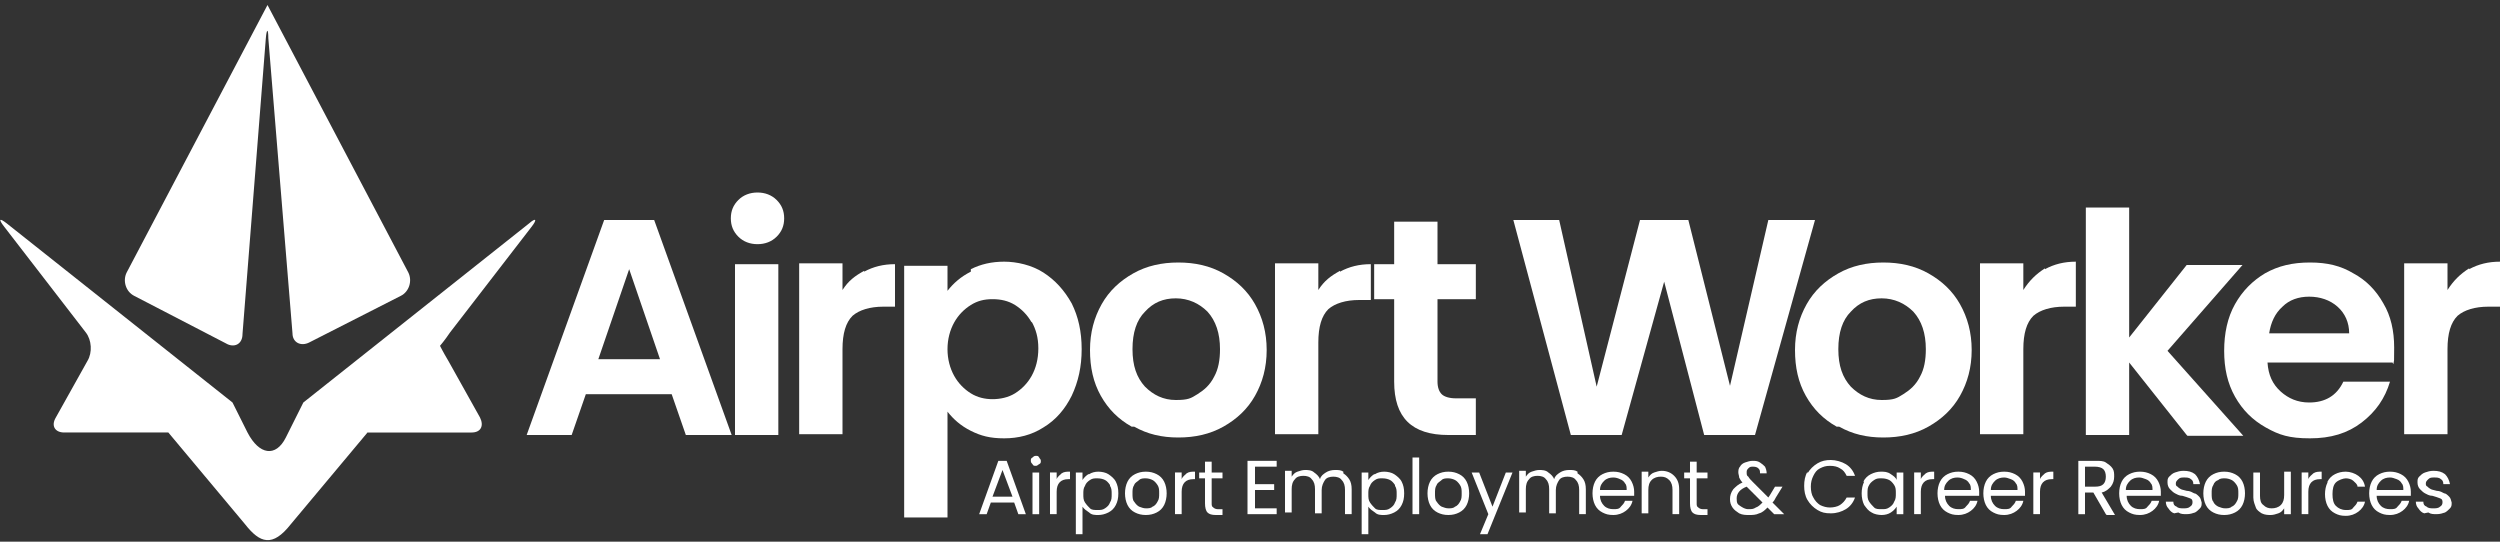
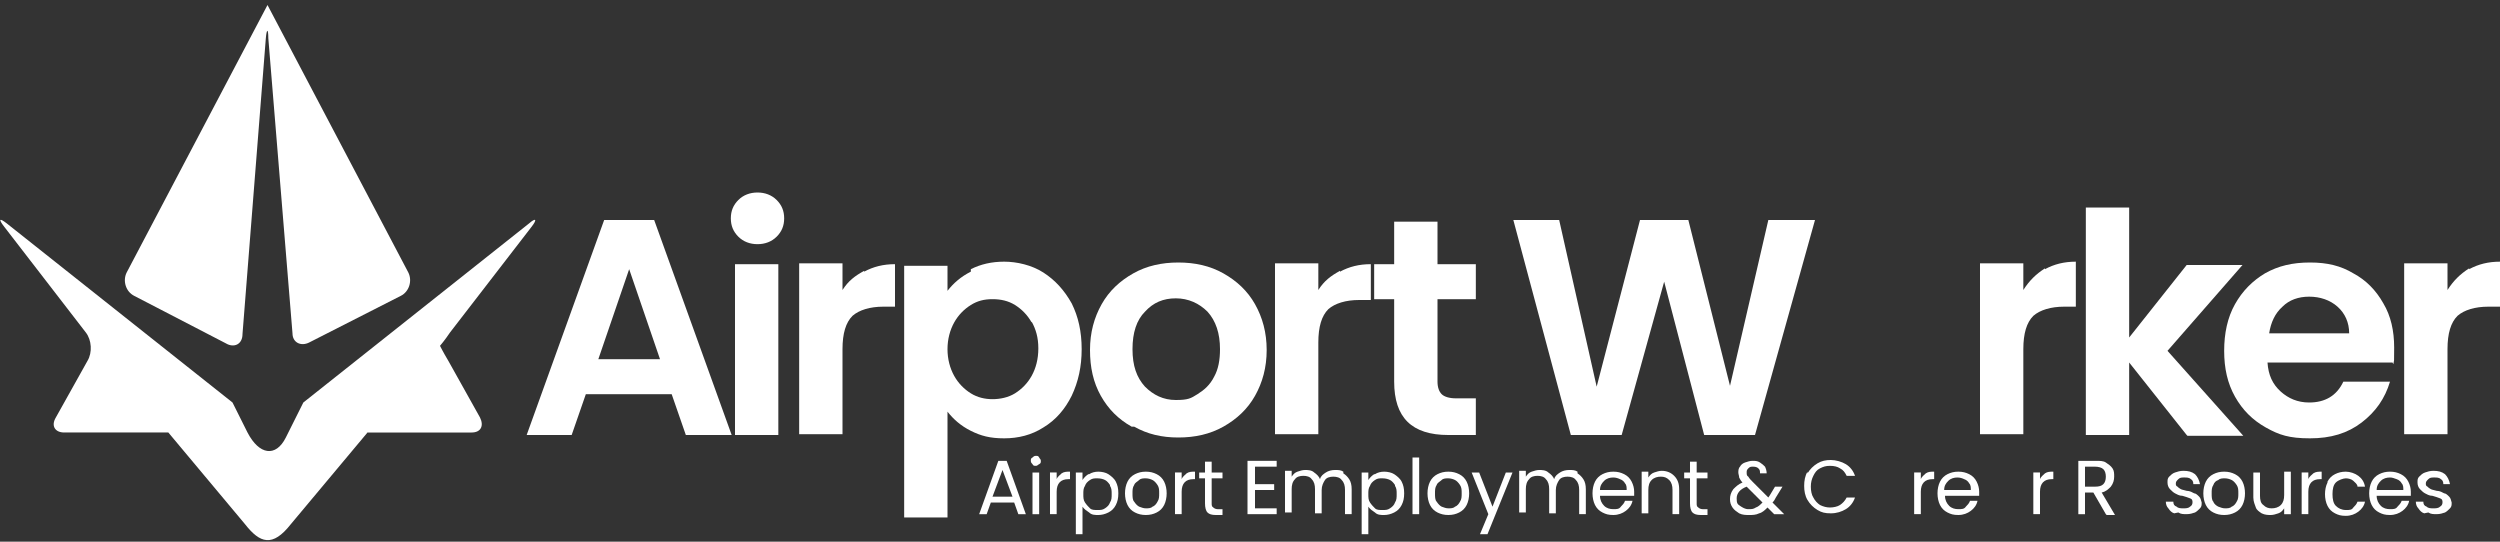
<svg xmlns="http://www.w3.org/2000/svg" id="Layer_1" version="1.1" viewBox="0 0 300 65">
  <rect x="0" y="0" width="300" height="65" fill="#333333" stroke="none" />
  <defs>
    <style>
      .st0 {
        fill-rule: evenodd;
      }

      .st0, .st1 {
        fill: #fff;
      }
    </style>
  </defs>
  <g>
    <path class="st0" d="M29.1,40.1c0,1.2-1,1.7-2,1.1l-11-5.7c-1-.5-1.4-1.8-.9-2.8,0,0,16.9-32.1,16.9-32.1s0,0,0,0,0,0,0,0,0,0,0,0,16.9,32.1,16.9,32.1c.5,1,.1,2.3-.9,2.8l-11,5.6c-1,.5-2,0-2-1.1l-2.9-35.4c0-1.2-.2-1.2-.3,0l-2.8,35.5Z" />
    <path class="st0" d="M44,51.9h12.6c1.1,0,1.5-.8,1-1.8l-3.8-6.8c-.6-1-1-1.8-1-1.8s.6-.7,1.2-1.6l9.8-12.7c.7-.9.5-1.1-.3-.4l-27.1,21.5-2.1,4.2c-1.2,2.4-3.2,2.1-4.6-.6l-1.8-3.6L.8,26.8c-.9-.7-1-.5-.3.4l9.8,12.7c.7.9.8,2.4.2,3.4l-3.8,6.8c-.6,1-.1,1.8,1,1.8h12.5l9.2,11c1.8,2.3,3.3,2.8,5.5,0l9.2-11Z" />
  </g>
  <g>
    <g>
      <path class="st1" d="M80.6,47.3h-10.3l-1.7,4.9h-5.4l9.3-25.8h6l9.3,25.8h-5.5l-1.7-4.9ZM79.2,43.1l-3.7-10.8-3.7,10.8h7.5Z" />
      <path class="st1" d="M88.6,28.4c-.6-.6-.9-1.3-.9-2.2s.3-1.6.9-2.2c.6-.6,1.4-.9,2.3-.9s1.7.3,2.3.9c.6.6.9,1.3.9,2.2s-.3,1.6-.9,2.2c-.6.6-1.4.9-2.3.9s-1.7-.3-2.3-.9ZM93.4,31.7v20.5h-5.2v-20.5h5.2Z" />
      <path class="st1" d="M103.7,32.6c1.1-.6,2.3-.9,3.7-.9v5.1h-1.4c-1.6,0-2.9.4-3.7,1.1-.8.8-1.2,2.1-1.2,4v10.2h-5.2v-20.5h5.2v3.2c.7-1.1,1.5-1.7,2.6-2.3Z" />
      <path class="st1" d="M116.5,32.3c1.2-.6,2.5-.9,4-.9s3.3.4,4.7,1.3c1.4.9,2.5,2.1,3.4,3.7.8,1.6,1.2,3.4,1.2,5.5s-.4,3.9-1.2,5.6c-.8,1.6-1.9,2.9-3.4,3.8-1.4.9-3,1.3-4.7,1.3s-2.8-.3-4-.9-2.1-1.4-2.8-2.3v12.7h-5.2v-30.2h5.2v3c.7-.9,1.6-1.7,2.8-2.3ZM123.8,38.7c-.5-.9-1.2-1.6-2-2.1-.8-.5-1.7-.7-2.7-.7s-1.8.2-2.6.7c-.8.5-1.5,1.2-2,2.1-.5.9-.8,2-.8,3.2s.3,2.3.8,3.2c.5.9,1.2,1.6,2,2.1.8.5,1.7.7,2.6.7s1.9-.2,2.7-.7c.8-.5,1.5-1.2,2-2.1.5-.9.8-2,.8-3.3s-.3-2.3-.8-3.2Z" />
      <path class="st1" d="M135.8,51.2c-1.6-.9-2.8-2.1-3.7-3.7-.9-1.6-1.3-3.4-1.3-5.5s.5-3.9,1.4-5.5c.9-1.6,2.2-2.8,3.8-3.7,1.6-.9,3.4-1.3,5.4-1.3s3.8.4,5.4,1.3c1.6.9,2.9,2.1,3.8,3.7.9,1.6,1.4,3.4,1.4,5.5s-.5,3.9-1.4,5.5c-.9,1.6-2.2,2.8-3.8,3.7-1.6.9-3.4,1.3-5.4,1.3s-3.7-.4-5.3-1.3ZM143.7,47.3c.8-.5,1.5-1.1,2-2.1.5-.9.7-2,.7-3.3,0-1.9-.5-3.4-1.5-4.5-1-1-2.3-1.6-3.8-1.6s-2.7.5-3.7,1.6c-1,1-1.5,2.5-1.5,4.5s.5,3.4,1.5,4.5c1,1,2.2,1.6,3.7,1.6s1.8-.2,2.6-.7Z" />
      <path class="st1" d="M160.8,32.6c1.1-.6,2.3-.9,3.7-.9v4.3h-1.4c-1.6,0-2.9.4-3.7,1.1-.8.8-1.2,2.1-1.2,4v11h-5.2v-20.5h5.2v3.2c.7-1.1,1.5-1.7,2.6-2.3Z" />
      <path class="st1" d="M172.5,35.9v9.9c0,.7.2,1.2.5,1.5.3.3.9.5,1.7.5h2.4v4.4h-3.3c-4.4,0-6.5-2.1-6.5-6.4v-9.9h-2.4v-4.2h2.4v-5.1h5.2v5.1h4.6v4.2h-4.6Z" />
      <path class="st1" d="M217.8,26.4l-7.2,25.8h-6.1l-4.8-18.4-5.1,18.4h-6.1s-6.9-25.8-6.9-25.8h5.5l4.5,20,5.2-20h5.8l5,19.9,4.6-19.9h5.6Z" />
-       <path class="st1" d="M220.4,51.2c-1.6-.9-2.8-2.1-3.7-3.7-.9-1.6-1.3-3.4-1.3-5.5s.5-3.9,1.4-5.5c.9-1.6,2.2-2.8,3.8-3.7,1.6-.9,3.4-1.3,5.4-1.3s3.8.4,5.4,1.3c1.6.9,2.9,2.1,3.8,3.7.9,1.6,1.4,3.4,1.4,5.5s-.5,3.9-1.4,5.5c-.9,1.6-2.2,2.8-3.8,3.7-1.6.9-3.4,1.3-5.4,1.3s-3.7-.4-5.3-1.3ZM228.4,47.3c.8-.5,1.5-1.1,2-2.1.5-.9.7-2,.7-3.3,0-1.9-.5-3.4-1.5-4.5-1-1-2.3-1.6-3.8-1.6s-2.7.5-3.7,1.6c-1,1-1.5,2.5-1.5,4.5s.5,3.4,1.5,4.5c1,1,2.2,1.6,3.7,1.6s1.8-.2,2.6-.7Z" />
      <path class="st1" d="M245.4,32.3c1.1-.6,2.3-.9,3.7-.9v5.4h-1.4c-1.6,0-2.9.4-3.7,1.1-.8.8-1.2,2.1-1.2,4v10.2h-5.2v-20.5h5.2v3.2c.7-1.1,1.5-1.9,2.6-2.6Z" />
      <path class="st1" d="M262.4,52.2l-6.9-8.7v8.7h-5.2v-27.3h5.2v15.6l6.9-8.7h6.7l-9,10.3,9.1,10.2h-6.7Z" />
      <path class="st1" d="M287.1,43.5h-15c.1,1.5.6,2.6,1.6,3.5.9.8,2,1.3,3.4,1.3,1.9,0,3.3-.8,4.1-2.5h5.6c-.6,2-1.7,3.6-3.4,4.9-1.7,1.3-3.7,1.9-6.2,1.9s-3.7-.4-5.3-1.3c-1.6-.9-2.8-2.1-3.7-3.7-.9-1.6-1.3-3.4-1.3-5.5s.4-4,1.3-5.6c.9-1.6,2.1-2.8,3.6-3.7,1.6-.9,3.3-1.3,5.4-1.3s3.7.4,5.2,1.3c1.5.8,2.7,2,3.6,3.6.9,1.5,1.3,3.3,1.3,5.3s0,1.4-.1,2ZM281.9,40c0-1.3-.5-2.4-1.4-3.2-.9-.8-2.1-1.2-3.4-1.2s-2.4.4-3.2,1.2c-.9.8-1.4,1.9-1.6,3.2h9.7Z" />
      <path class="st1" d="M296.3,32.3c1.1-.6,2.3-.9,3.7-.9v5.4h-1.4c-1.6,0-2.9.4-3.7,1.1-.8.8-1.2,2.1-1.2,4v10.2h-5.2v-20.5h5.2v3.2c.7-1.1,1.5-1.9,2.6-2.6Z" />
    </g>
    <g>
      <path class="st1" d="M121.7,60.3h-2.8l-.5,1.4h-.9l2.3-6.4h1l2.3,6.4h-.9l-.5-1.4ZM121.5,59.6l-1.2-3.2-1.2,3.2h2.3Z" />
      <path class="st1" d="M123.9,55.7c-.1-.1-.2-.2-.2-.4s0-.3.2-.4c.1-.1.2-.2.4-.2s.3,0,.4.2.2.2.2.4,0,.3-.2.4-.2.2-.4.2-.3,0-.4-.2ZM124.7,56.7v5h-.8v-5h.8Z" />
      <path class="st1" d="M127.4,56.8c.3-.2.6-.2,1-.2v.9h-.2c-.9,0-1.4.5-1.4,1.5v2.7h-.8v-5h.8v.8c.1-.3.4-.5.6-.7Z" />
      <path class="st1" d="M130.7,56.9c.3-.2.7-.3,1.1-.3s.9.1,1.2.3.7.5.9.9c.2.4.3.8.3,1.4s-.1,1-.3,1.4c-.2.4-.5.7-.9.9-.4.2-.8.3-1.2.3s-.8,0-1.1-.3c-.3-.2-.6-.4-.8-.7v3.3h-.8v-7.4h.8v.9c.2-.3.4-.5.7-.7ZM133.2,58.2c-.2-.3-.4-.5-.6-.6s-.5-.2-.9-.2-.6,0-.9.2-.5.4-.6.7c-.2.3-.2.6-.2,1s0,.7.2,1c.2.3.4.5.6.7s.5.2.9.2.6,0,.9-.2.5-.4.6-.7c.2-.3.2-.6.2-1s0-.7-.2-1Z" />
      <path class="st1" d="M136.2,61.5c-.4-.2-.7-.5-.9-.9-.2-.4-.3-.9-.3-1.4s.1-1,.3-1.4c.2-.4.5-.7.9-.9s.8-.3,1.3-.3.9.1,1.3.3.7.5.9.9c.2.4.3.9.3,1.4s-.1,1-.3,1.4c-.2.4-.5.7-.9.9-.4.2-.8.3-1.3.3s-.9-.1-1.3-.3ZM138.3,60.8c.3-.1.5-.4.6-.6.2-.3.2-.6.2-1s0-.7-.2-1c-.2-.3-.4-.5-.6-.6s-.5-.2-.8-.2-.6,0-.8.2-.5.3-.6.6c-.2.3-.2.6-.2,1s0,.8.2,1c.2.3.4.5.6.6.3.1.5.2.8.2s.6,0,.8-.2Z" />
      <path class="st1" d="M142.4,56.8c.3-.2.6-.2,1-.2v.9h-.2c-.9,0-1.4.5-1.4,1.5v2.7h-.8v-5h.8v.8c.1-.3.4-.5.6-.7Z" />
      <path class="st1" d="M145.4,57.4v3c0,.2,0,.4.2.5.1.1.3.2.5.2h.6v.7h-.8c-.5,0-.8-.1-1-.3-.2-.2-.3-.6-.3-1.1v-3h-.7v-.7h.7v-1.3h.8v1.3h1.3v.7h-1.3Z" />
      <path class="st1" d="M150.6,56v2.1h2.3v.7h-2.3v2.2h2.6v.7h-3.5v-6.4h3.5v.7h-2.6Z" />
      <path class="st1" d="M161.2,56.8c.3.2.5.4.7.7.2.3.3.7.3,1.2v3h-.8v-2.9c0-.5-.1-.9-.4-1.2-.2-.3-.6-.4-1-.4s-.8.1-1,.4-.4.7-.4,1.2v2.8h-.8v-2.9c0-.5-.1-.9-.4-1.2-.2-.3-.6-.4-1-.4s-.8.1-1,.4c-.3.3-.4.7-.4,1.2v2.8h-.8v-5h.8v.7c.2-.3.4-.5.7-.6s.6-.2.9-.2.8,0,1.1.3c.3.2.6.5.7.8.1-.4.4-.6.7-.8.3-.2.7-.3,1.1-.3s.7,0,1,.2Z" />
      <path class="st1" d="M165,56.9c.3-.2.7-.3,1.1-.3s.9.1,1.2.3.7.5.9.9c.2.4.3.8.3,1.4s-.1,1-.3,1.4c-.2.4-.5.7-.9.9-.4.2-.8.3-1.2.3s-.8,0-1.1-.3c-.3-.2-.6-.4-.8-.7v3.3h-.8v-7.4h.8v.9c.2-.3.4-.5.7-.7ZM167.4,58.2c-.2-.3-.4-.5-.6-.6s-.5-.2-.9-.2-.6,0-.9.2-.5.4-.6.7c-.2.3-.2.6-.2,1s0,.7.2,1c.2.3.4.5.6.7s.5.2.9.2.6,0,.9-.2.5-.4.6-.7c.2-.3.2-.6.2-1s0-.7-.2-1Z" />
      <path class="st1" d="M170.3,54.9v6.8h-.8v-6.8h.8Z" />
      <path class="st1" d="M172.5,61.5c-.4-.2-.7-.5-.9-.9-.2-.4-.3-.9-.3-1.4s.1-1,.3-1.4c.2-.4.5-.7.9-.9s.8-.3,1.3-.3.9.1,1.3.3.7.5.9.9c.2.4.3.9.3,1.4s-.1,1-.3,1.4c-.2.4-.5.7-.9.9-.4.2-.8.3-1.3.3s-.9-.1-1.3-.3ZM174.6,60.8c.3-.1.5-.4.6-.6.2-.3.2-.6.2-1s0-.7-.2-1c-.2-.3-.4-.5-.6-.6s-.5-.2-.8-.2-.6,0-.8.2-.5.3-.6.6c-.2.3-.2.6-.2,1s0,.8.2,1c.2.3.4.5.6.6.3.1.5.2.8.2s.6,0,.8-.2Z" />
      <path class="st1" d="M181.5,56.7l-3,7.4h-.9l1-2.4-2-5h.9l1.6,4.1,1.6-4.1h.9Z" />
      <path class="st1" d="M189.3,56.8c.3.2.5.4.7.7.2.3.3.7.3,1.2v3h-.8v-2.9c0-.5-.1-.9-.4-1.2-.2-.3-.6-.4-1-.4s-.8.1-1,.4-.4.7-.4,1.2v2.8h-.8v-2.9c0-.5-.1-.9-.4-1.2-.2-.3-.6-.4-1-.4s-.8.1-1,.4c-.3.3-.4.7-.4,1.2v2.8h-.8v-5h.8v.7c.2-.3.4-.5.7-.6s.6-.2.9-.2.8,0,1.1.3c.3.2.6.5.7.8.1-.4.4-.6.7-.8.3-.2.7-.3,1.1-.3s.7,0,1,.2Z" />
      <path class="st1" d="M196,59.5h-4c0,.5.2.9.5,1.2.3.3.7.4,1.1.4s.7,0,.9-.3c.2-.2.4-.4.5-.7h.9c-.1.5-.4.9-.8,1.2-.4.3-.9.5-1.5.5s-.9-.1-1.3-.3-.7-.5-.9-.9-.3-.9-.3-1.4.1-1,.3-1.4c.2-.4.5-.7.9-.9s.8-.3,1.3-.3.9.1,1.3.3c.4.2.7.5.9.9s.3.8.3,1.2,0,.3,0,.5ZM195,58c-.1-.2-.3-.4-.6-.5-.2-.1-.5-.2-.8-.2-.4,0-.8.1-1.1.4-.3.3-.5.6-.5,1.1h3.2c0-.3,0-.6-.2-.8Z" />
      <path class="st1" d="M200.9,57.1c.4.4.6.9.6,1.6v3h-.8v-2.9c0-.5-.1-.9-.4-1.2-.3-.3-.6-.4-1-.4s-.8.1-1.1.4c-.3.3-.4.7-.4,1.2v2.8h-.8v-5h.8v.7c.2-.3.4-.5.7-.6.3-.1.6-.2.9-.2.6,0,1.1.2,1.5.6Z" />
      <path class="st1" d="M203.6,57.4v3c0,.2,0,.4.2.5.1.1.3.2.5.2h.6v.7h-.8c-.5,0-.8-.1-1-.3-.2-.2-.3-.6-.3-1.1v-3h-.7v-.7h.7v-1.3h.8v1.3h1.3v.7h-1.3Z" />
      <path class="st1" d="M212.9,61.7l-.8-.8c-.3.3-.6.6-1,.7-.4.2-.8.2-1.2.2s-.8,0-1.2-.2c-.3-.2-.6-.4-.8-.7-.2-.3-.3-.6-.3-1s.1-.8.4-1.2c.3-.3.6-.6,1.1-.8-.2-.2-.3-.4-.4-.6,0-.2-.1-.4-.1-.6s0-.5.2-.7c.1-.2.3-.4.6-.5.3-.1.6-.2.9-.2s.6,0,.9.2.4.3.6.5c.1.2.2.5.2.8h-.8c0-.3,0-.4-.2-.6-.1-.1-.3-.2-.6-.2s-.4,0-.6.2-.2.3-.2.5,0,.4.2.5c.1.2.3.4.5.6l1.9,1.9.2-.3.6-1h.9l-.8,1.3c-.1.2-.2.4-.4.6l1.4,1.4h-1.1ZM210.7,60.9c.3-.1.5-.3.8-.6l-1.9-1.9c-.8.3-1.2.8-1.2,1.4s.1.7.4.9c.3.2.6.4,1,.4s.6,0,.9-.2Z" />
      <path class="st1" d="M216.9,56.8c.3-.5.7-.9,1.2-1.2s1-.4,1.6-.4,1.3.2,1.8.5c.5.3.9.8,1.1,1.4h-1c-.2-.4-.4-.7-.8-.9-.3-.2-.7-.3-1.2-.3s-.8.1-1.2.3c-.4.2-.6.5-.8.9-.2.4-.3.8-.3,1.3s.1,1,.3,1.3c.2.4.5.7.8.9.4.2.8.3,1.2.3s.9-.1,1.2-.3.6-.5.8-.9h1c-.2.6-.6,1.1-1.1,1.4-.5.3-1.1.5-1.8.5s-1.1-.1-1.6-.4c-.5-.3-.9-.7-1.2-1.2s-.4-1.1-.4-1.7.1-1.2.4-1.7Z" />
-       <path class="st1" d="M223.6,57.8c.2-.4.5-.7.9-.9s.8-.3,1.2-.3.8,0,1.2.3c.3.2.6.4.7.7v-.9h.8v5h-.8v-.9c-.2.3-.4.5-.7.7-.3.2-.7.3-1.1.3s-.9-.1-1.2-.3c-.4-.2-.6-.5-.9-.9-.2-.4-.3-.9-.3-1.4s.1-1,.3-1.4ZM227.3,58.2c-.2-.3-.4-.5-.6-.6s-.5-.2-.9-.2-.6,0-.9.2-.5.4-.6.6c-.2.3-.2.6-.2,1s0,.7.2,1c.2.3.4.5.6.7s.5.2.9.2.6,0,.9-.2.5-.4.6-.7c.2-.3.2-.6.2-1s0-.7-.2-1Z" />
      <path class="st1" d="M231.1,56.8c.3-.2.6-.2,1-.2v.9h-.2c-.9,0-1.4.5-1.4,1.5v2.7h-.8v-5h.8v.8c.1-.3.4-.5.6-.7Z" />
      <path class="st1" d="M237.4,59.5h-4c0,.5.2.9.5,1.2.3.3.7.4,1.1.4s.7,0,.9-.3c.2-.2.4-.4.5-.7h.9c-.1.5-.4.9-.8,1.2-.4.3-.9.5-1.5.5s-.9-.1-1.3-.3-.7-.5-.9-.9-.3-.9-.3-1.4.1-1,.3-1.4c.2-.4.5-.7.9-.9s.8-.3,1.3-.3.9.1,1.3.3c.4.2.7.5.9.9s.3.8.3,1.2,0,.3,0,.5ZM236.3,58c-.1-.2-.3-.4-.6-.5-.2-.1-.5-.2-.8-.2-.4,0-.8.1-1.1.4-.3.3-.5.6-.5,1.1h3.2c0-.3,0-.6-.2-.8Z" />
-       <path class="st1" d="M242.9,59.5h-4c0,.5.2.9.5,1.2.3.3.7.4,1.1.4s.7,0,.9-.3c.2-.2.4-.4.5-.7h.9c-.1.5-.4.9-.8,1.2s-.9.5-1.5.5-.9-.1-1.3-.3-.7-.5-.9-.9-.3-.9-.3-1.4.1-1,.3-1.4c.2-.4.5-.7.9-.9s.8-.3,1.3-.3.9.1,1.3.3c.4.2.7.5.9.9.2.4.3.8.3,1.2s0,.3,0,.5ZM241.9,58c-.1-.2-.3-.4-.6-.5s-.5-.2-.8-.2c-.4,0-.8.1-1.1.4s-.5.6-.5,1.1h3.2c0-.3,0-.6-.2-.8Z" />
      <path class="st1" d="M245.4,56.8c.3-.2.6-.2,1-.2v.9h-.2c-.9,0-1.4.5-1.4,1.5v2.7h-.8v-5h.8v.8c.1-.3.4-.5.6-.7Z" />
      <path class="st1" d="M252.7,61.7l-1.5-2.6h-1v2.6h-.8v-6.4h2.1c.5,0,.9,0,1.2.2.3.2.6.4.8.7.2.3.2.6.2,1s-.1.8-.4,1.2c-.3.3-.6.6-1.1.7l1.6,2.7h-1ZM250.2,58.4h1.2c.5,0,.8-.1,1-.3s.3-.5.3-.9-.1-.7-.3-.9c-.2-.2-.6-.3-1-.3h-1.2v2.4Z" />
-       <path class="st1" d="M259.2,59.5h-4c0,.5.2.9.5,1.2.3.3.7.4,1.1.4s.7,0,.9-.3c.2-.2.4-.4.5-.7h.9c-.1.5-.4.9-.8,1.2s-.9.5-1.5.5-.9-.1-1.3-.3-.7-.5-.9-.9-.3-.9-.3-1.4.1-1,.3-1.4c.2-.4.5-.7.9-.9s.8-.3,1.3-.3.9.1,1.3.3c.4.2.7.5.9.9.2.4.3.8.3,1.2s0,.3,0,.5ZM258.1,58c-.1-.2-.3-.4-.6-.5s-.5-.2-.8-.2c-.4,0-.8.1-1.1.4s-.5.6-.5,1.1h3.2c0-.3,0-.6-.2-.8Z" />
      <path class="st1" d="M260.9,61.6c-.3-.1-.5-.3-.7-.6-.2-.2-.3-.5-.3-.8h.9c0,.3.1.5.4.6.2.2.5.2.8.2s.6,0,.8-.2c.2-.1.3-.3.3-.5s0-.4-.3-.5-.5-.2-.9-.3c-.4,0-.7-.2-.9-.3-.2-.1-.4-.3-.6-.5-.2-.2-.3-.5-.3-.8s0-.5.2-.7.4-.4.7-.5.6-.2,1-.2c.6,0,1,.1,1.4.4.3.3.5.7.6,1.2h-.8c0-.3-.1-.5-.3-.6-.2-.2-.5-.2-.8-.2s-.5,0-.7.2-.3.3-.3.5,0,.3.2.4c.1.1.2.2.4.3s.4.1.7.2c.4,0,.7.2.9.3.2,0,.4.2.6.4.2.2.2.4.3.7,0,.3,0,.5-.2.7-.2.2-.4.4-.6.5-.3.1-.6.2-1,.2s-.7,0-1-.2Z" />
      <path class="st1" d="M265.6,61.5c-.4-.2-.7-.5-.9-.9-.2-.4-.3-.9-.3-1.4s.1-1,.3-1.4c.2-.4.5-.7.9-.9s.8-.3,1.3-.3.9.1,1.3.3c.4.2.7.5.9.9.2.4.3.9.3,1.4s-.1,1-.3,1.4c-.2.4-.5.7-.9.9s-.8.3-1.3.3-.9-.1-1.3-.3ZM267.8,60.8c.3-.1.5-.4.6-.6.2-.3.2-.6.2-1s0-.7-.2-1c-.2-.3-.4-.5-.6-.6s-.5-.2-.8-.2-.6,0-.8.2c-.3.1-.5.3-.6.6-.2.3-.2.6-.2,1s0,.8.2,1c.1.3.4.5.6.6.3.1.5.2.8.2s.6,0,.8-.2Z" />
      <path class="st1" d="M274.9,56.7v5h-.8v-.7c-.2.3-.4.5-.7.6-.3.1-.6.2-.9.2s-.7,0-1.1-.2c-.3-.2-.6-.4-.7-.7s-.3-.7-.3-1.2v-3h.8v2.8c0,.5.1.9.4,1.1.3.3.6.4,1,.4s.8-.1,1.1-.4.4-.7.4-1.2v-2.8h.8Z" />
      <path class="st1" d="M277.6,56.8c.3-.2.6-.2,1-.2v.9h-.2c-.9,0-1.4.5-1.4,1.5v2.7h-.8v-5h.8v.8c.1-.3.4-.5.6-.7Z" />
      <path class="st1" d="M279.3,57.8c.2-.4.5-.7.9-.9.4-.2.8-.3,1.3-.3s1.1.2,1.5.5c.4.3.7.7.8,1.3h-.9c0-.3-.3-.5-.5-.7-.2-.2-.6-.3-.9-.3s-.9.2-1.2.5c-.3.3-.4.8-.4,1.4s.1,1.1.4,1.4c.3.3.7.5,1.2.5s.7,0,.9-.3c.2-.2.4-.4.5-.7h.9c-.1.5-.4.9-.8,1.2-.4.3-.9.5-1.5.5s-.9-.1-1.3-.3c-.4-.2-.7-.5-.9-.9-.2-.4-.3-.9-.3-1.4s.1-1,.3-1.4Z" />
      <path class="st1" d="M289.2,59.5h-4c0,.5.2.9.5,1.2.3.3.7.4,1.1.4s.7,0,.9-.3c.2-.2.4-.4.5-.7h.9c-.1.5-.4.9-.8,1.2s-.9.5-1.5.5-.9-.1-1.3-.3-.7-.5-.9-.9-.3-.9-.3-1.4.1-1,.3-1.4c.2-.4.5-.7.9-.9s.8-.3,1.3-.3.9.1,1.3.3c.4.2.7.5.9.9.2.4.3.8.3,1.2s0,.3,0,.5ZM288.2,58c-.1-.2-.3-.4-.6-.5s-.5-.2-.8-.2c-.4,0-.8.1-1.1.4s-.5.6-.5,1.1h3.2c0-.3,0-.6-.2-.8Z" />
      <path class="st1" d="M290.9,61.6c-.3-.1-.5-.3-.7-.6-.2-.2-.3-.5-.3-.8h.9c0,.3.1.5.4.6.2.2.5.2.8.2s.6,0,.8-.2c.2-.1.3-.3.3-.5s0-.4-.3-.5-.5-.2-.9-.3c-.4,0-.7-.2-.9-.3-.2-.1-.4-.3-.6-.5-.2-.2-.3-.5-.3-.8s0-.5.2-.7.4-.4.7-.5.6-.2,1-.2c.6,0,1,.1,1.4.4.3.3.5.7.6,1.2h-.8c0-.3-.1-.5-.3-.6-.2-.2-.5-.2-.8-.2s-.5,0-.7.2-.3.3-.3.5,0,.3.2.4c.1.1.2.2.4.3s.4.1.7.2c.4,0,.7.2.9.3.2,0,.4.2.6.4.2.2.2.4.3.7,0,.3,0,.5-.2.7-.2.2-.4.4-.6.5-.3.1-.6.2-1,.2s-.7,0-1-.2Z" />
    </g>
  </g>
</svg>